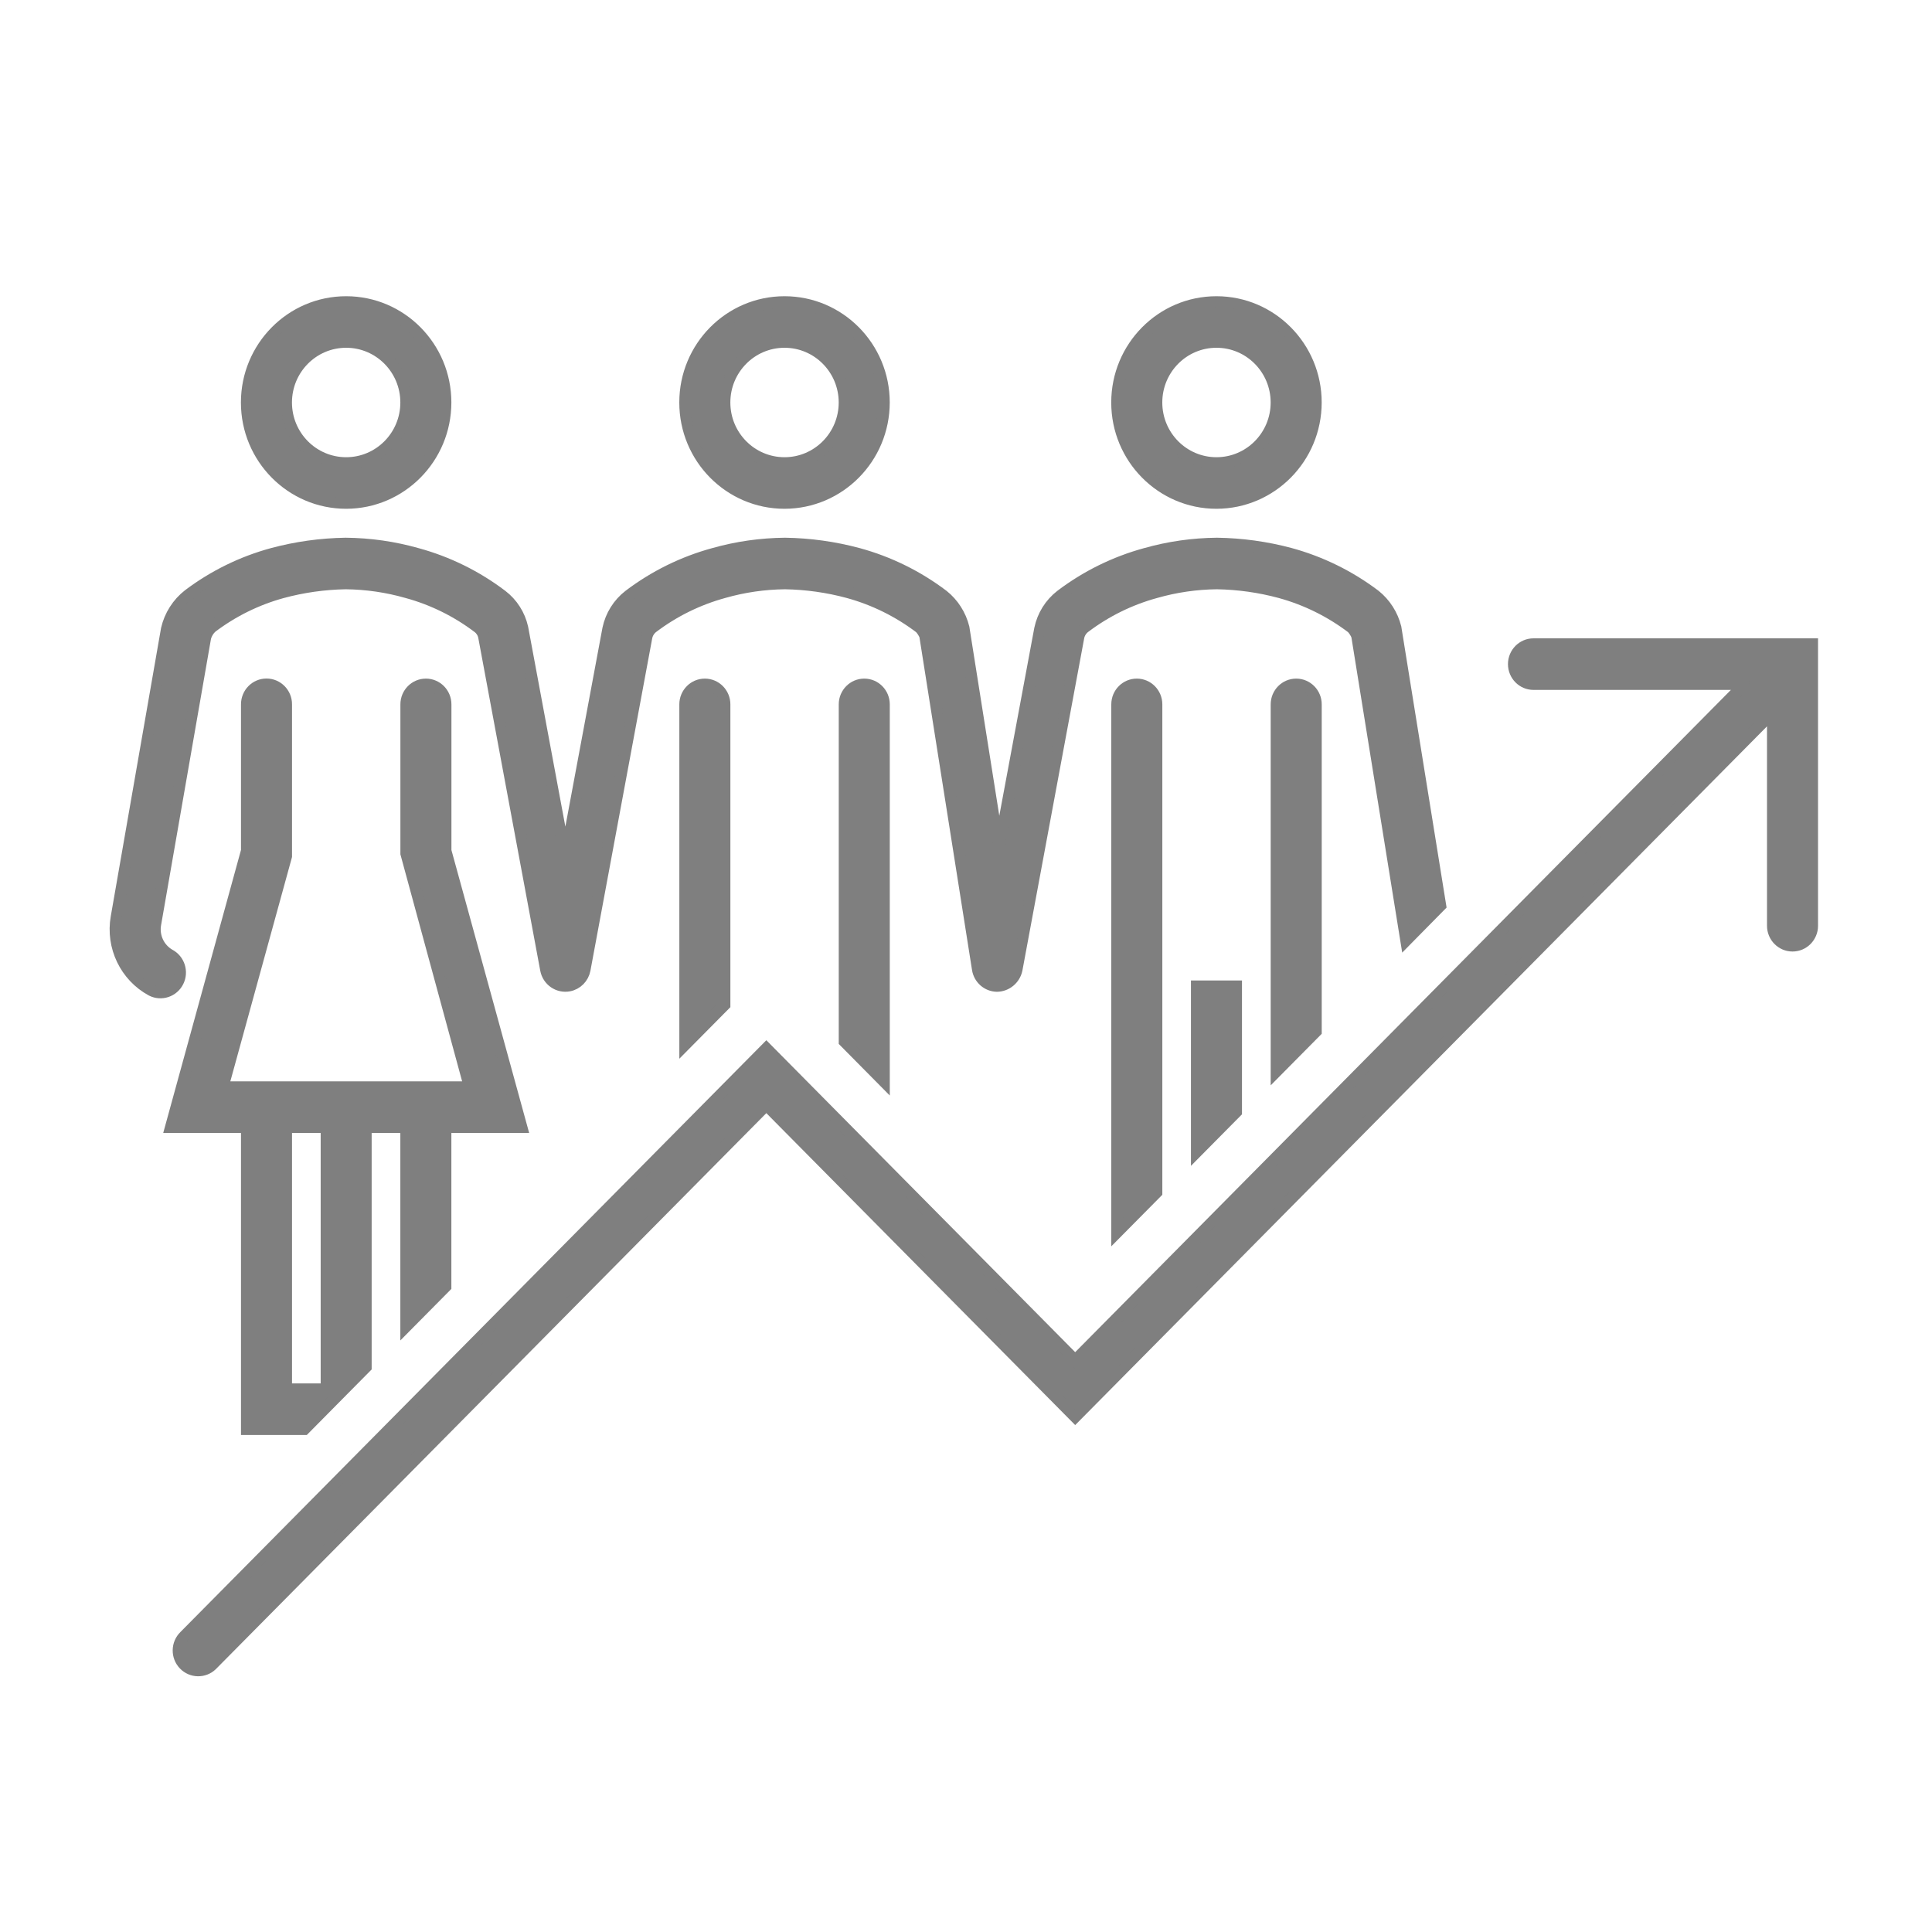
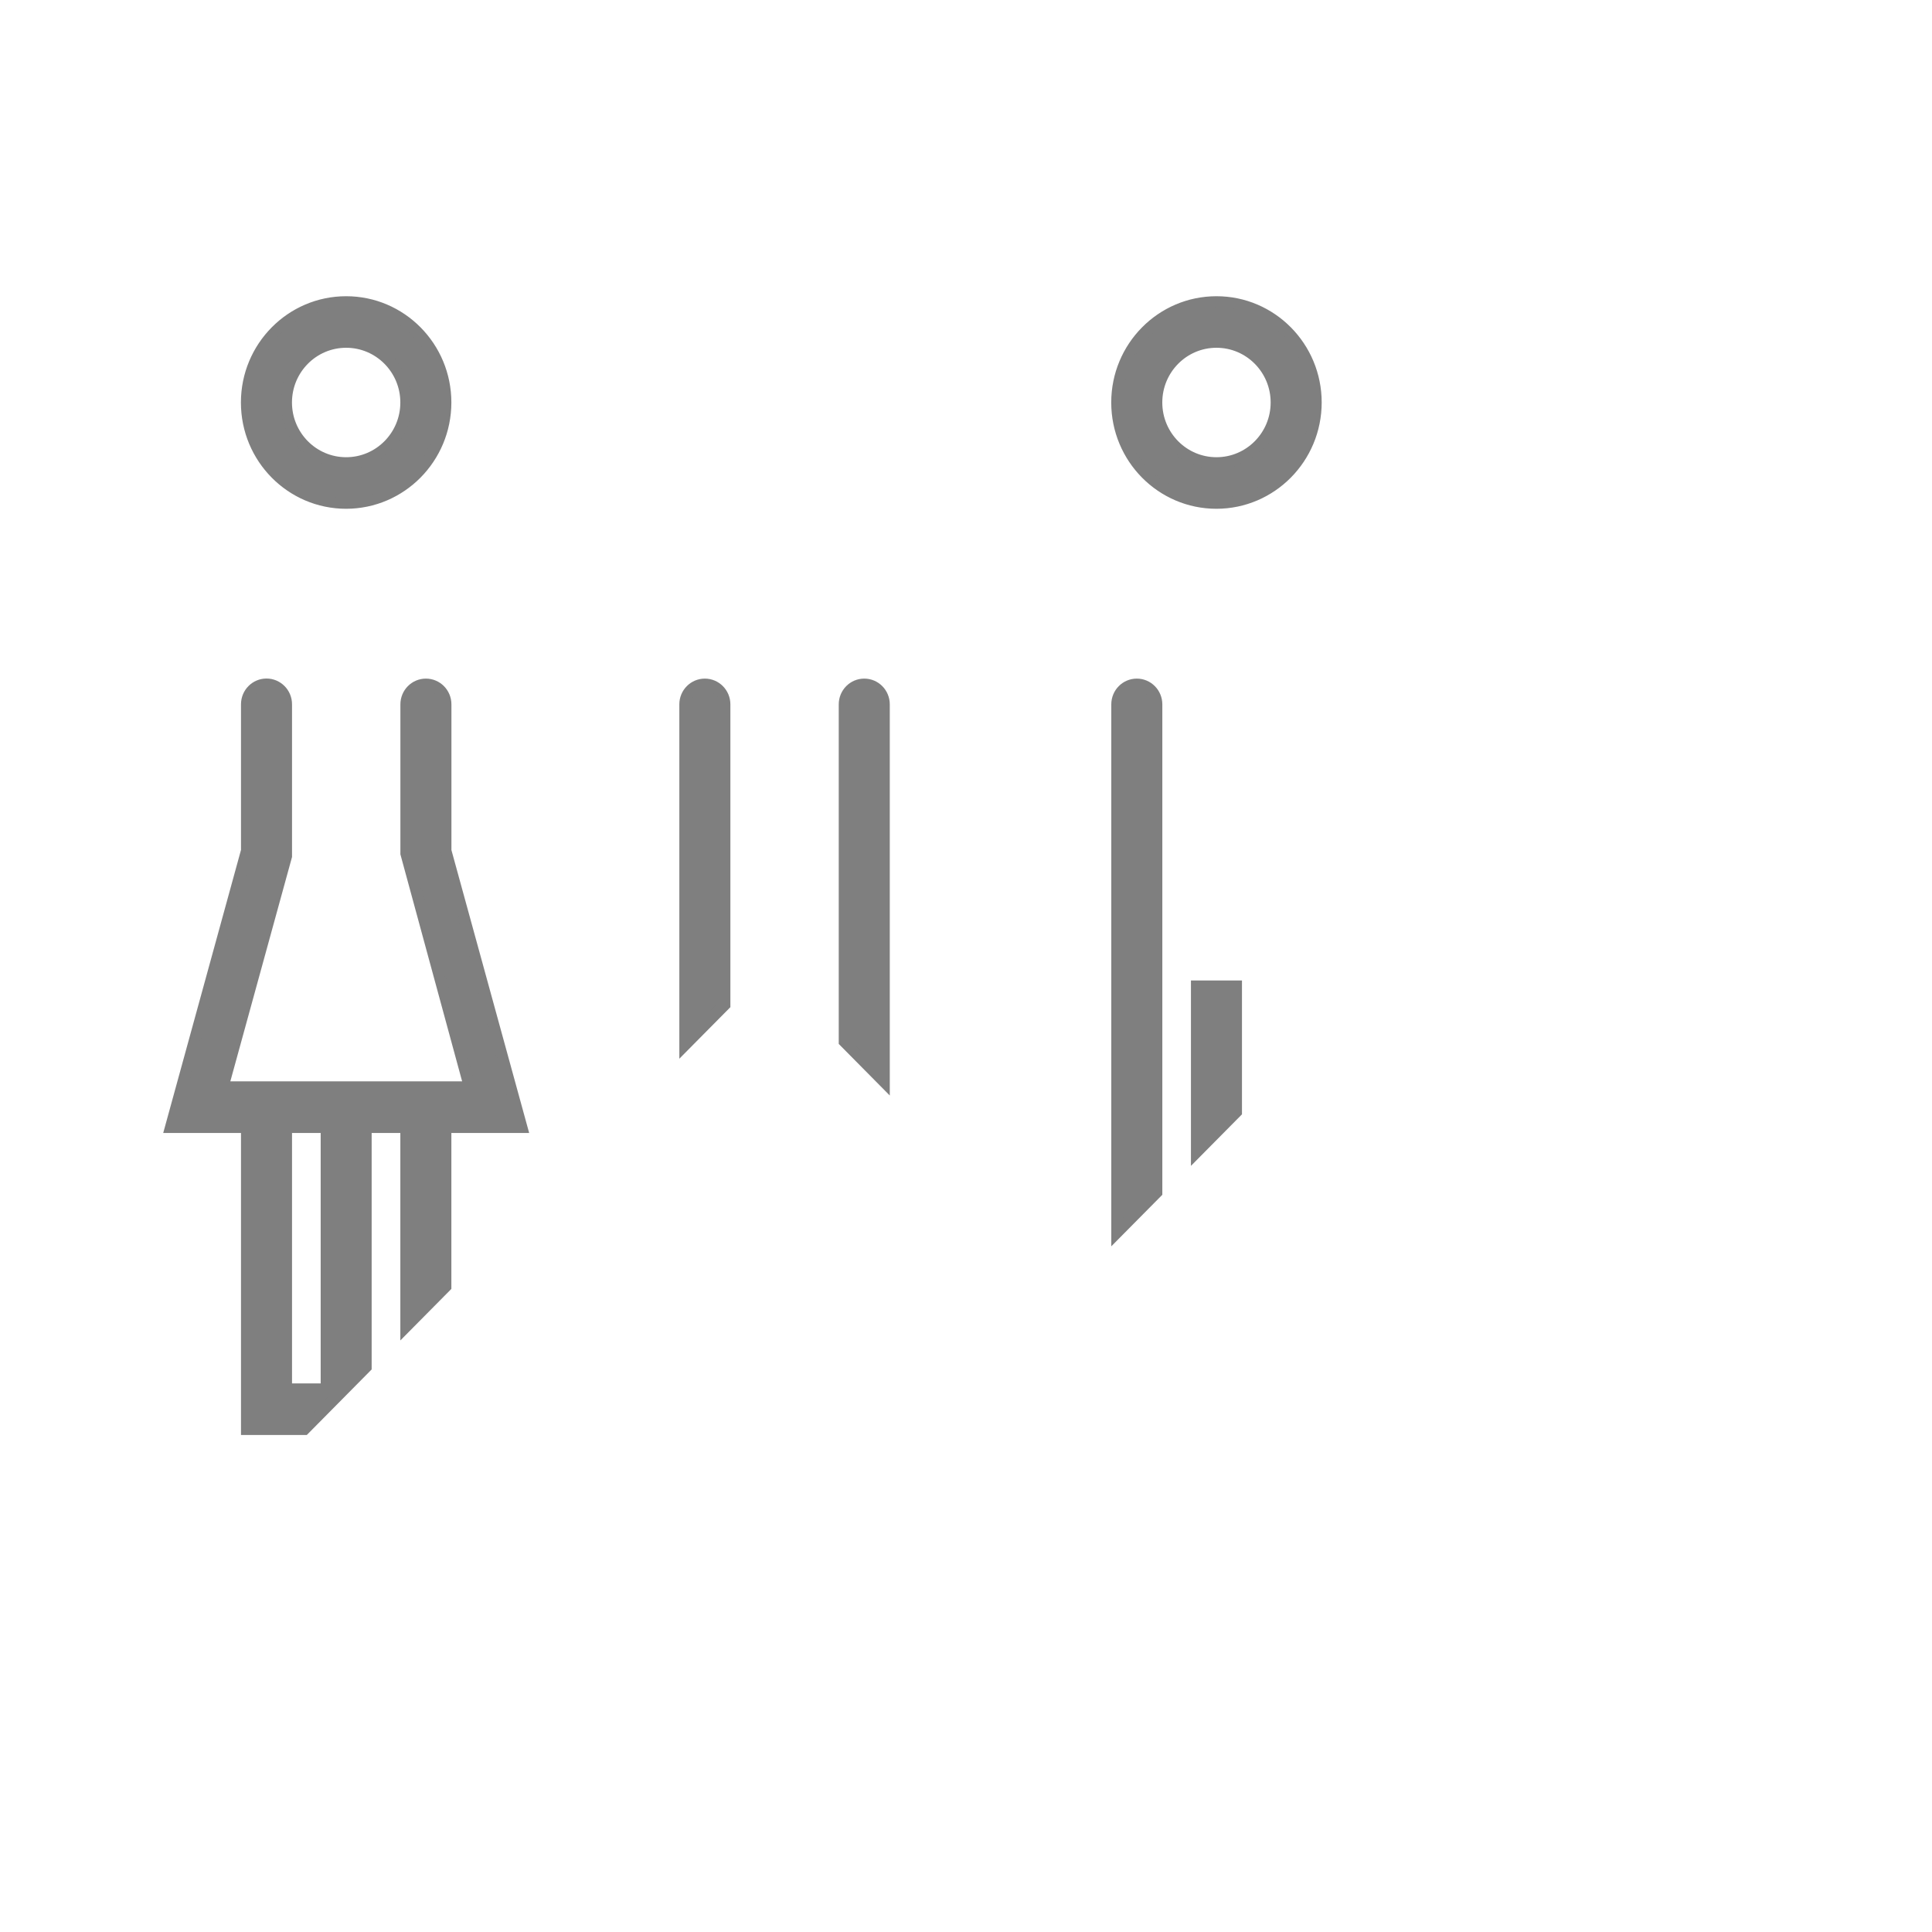
<svg xmlns="http://www.w3.org/2000/svg" width="101" height="101" xml:space="preserve">
  <g transform="translate(-1297 -712)">
    <g>
      <g>
        <g>
          <g>
            <path d="M63.635 57.556 63.635 51.042 61.552 51.042 61.552 59.639 63.635 57.556Z" stroke="#7F7F7F" stroke-width="0.585" stroke-linecap="butt" stroke-linejoin="miter" stroke-miterlimit="4" stroke-opacity="1" fill="#7F7F7F" fill-rule="nonzero" fill-opacity="1" transform="matrix(1 0 0 1.01 1298 712)" />
-             <path d="M67.804 53.388 67.804 36.458C67.804 35.883 67.338 35.417 66.763 35.417 66.187 35.417 65.721 35.883 65.721 36.458L65.721 55.471Z" stroke="#7F7F7F" stroke-width="0.585" stroke-linecap="butt" stroke-linejoin="miter" stroke-miterlimit="4" stroke-opacity="1" fill="#7F7F7F" fill-rule="nonzero" fill-opacity="1" transform="matrix(1 0 0 1.01 1298 712)" />
            <path d="M59.471 61.72 59.471 36.458C59.471 35.883 59.005 35.417 58.429 35.417 57.854 35.417 57.388 35.883 57.388 36.458L57.388 63.803Z" stroke="#7F7F7F" stroke-width="0.585" stroke-linecap="butt" stroke-linejoin="miter" stroke-miterlimit="4" stroke-opacity="1" fill="#7F7F7F" fill-rule="nonzero" fill-opacity="1" transform="matrix(1 0 0 1.01 1298 712)" />
            <path d="M45.223 55.997 45.223 36.458C45.223 35.883 44.757 35.417 44.181 35.417 43.606 35.417 43.14 35.883 43.14 36.458L43.14 53.913Z" stroke="#7F7F7F" stroke-width="0.585" stroke-linecap="butt" stroke-linejoin="miter" stroke-miterlimit="4" stroke-opacity="1" fill="#7F7F7F" fill-rule="nonzero" fill-opacity="1" transform="matrix(1 0 0 1.01 1298 712)" />
            <path d="M36.89 52.009 36.89 36.458C36.89 35.883 36.423 35.417 35.848 35.417 35.273 35.417 34.806 35.883 34.806 36.458L34.806 54.093Z" stroke="#7F7F7F" stroke-width="0.585" stroke-linecap="butt" stroke-linejoin="miter" stroke-miterlimit="4" stroke-opacity="1" fill="#7F7F7F" fill-rule="nonzero" fill-opacity="1" transform="matrix(1 0 0 1.01 1298 712)" />
-             <path d="M6.92 51.269C7.434 51.527 8.06 51.32 8.318 50.806 8.575 50.295 8.372 49.673 7.864 49.411 7.31 49.092 7.018 48.458 7.134 47.829L9.746 32.992C9.803 32.797 9.911 32.621 10.058 32.481 11.163 31.651 12.416 31.037 13.75 30.674 14.834 30.383 15.95 30.227 17.072 30.208 18.156 30.219 19.234 30.374 20.277 30.67 21.619 31.032 22.878 31.648 23.99 32.482 24.137 32.593 24.242 32.752 24.285 32.932L27.531 50.193C27.638 50.758 28.183 51.129 28.749 51.022 29.169 50.942 29.498 50.613 29.578 50.193L32.807 32.994C32.846 32.791 32.957 32.609 33.12 32.482 34.233 31.647 35.495 31.032 36.839 30.668 37.88 30.373 38.957 30.219 40.04 30.208 41.156 30.227 42.265 30.381 43.344 30.67 44.699 31.038 45.972 31.662 47.094 32.506 47.202 32.623 47.289 32.758 47.35 32.904L50.104 50.165C50.184 50.664 50.612 51.034 51.118 51.042 51.62 51.035 52.051 50.683 52.159 50.193L55.389 32.994C55.426 32.791 55.538 32.609 55.701 32.482 56.814 31.647 58.076 31.031 59.42 30.668 60.461 30.373 61.538 30.219 62.62 30.208 63.736 30.227 64.846 30.381 65.925 30.67 67.28 31.038 68.553 31.662 69.675 32.506 69.783 32.624 69.87 32.76 69.931 32.907L72.5 48.695 74.311 46.875 71.968 32.482C71.801 31.822 71.421 31.234 70.888 30.81 69.558 29.814 68.051 29.081 66.447 28.648 65.197 28.318 63.912 28.142 62.62 28.125 61.354 28.136 60.096 28.314 58.877 28.656 57.278 29.089 55.776 29.822 54.451 30.816 53.892 31.245 53.505 31.859 53.359 32.548L51.229 43.868C51.223 43.9 51.214 43.9 51.208 43.868L49.386 32.486C49.22 31.826 48.84 31.238 48.306 30.815 46.977 29.818 45.47 29.084 43.866 28.652 42.617 28.32 41.332 28.143 40.04 28.125 38.774 28.136 37.515 28.314 36.297 28.656 34.699 29.089 33.199 29.822 31.875 30.816 31.316 31.244 30.928 31.859 30.782 32.548L28.566 44.312C28.566 44.342 28.551 44.342 28.545 44.312L26.321 32.489C26.169 31.821 25.786 31.228 25.24 30.816 23.917 29.822 22.417 29.09 20.82 28.658 19.599 28.315 18.338 28.135 17.07 28.125 15.772 28.144 14.482 28.322 13.228 28.656 11.649 29.082 10.164 29.803 8.853 30.781 8.277 31.224 7.873 31.852 7.707 32.559L5.079 47.475C4.808 49.005 5.55 50.535 6.92 51.269Z" stroke="#7F7F7F" stroke-width="0.585" stroke-linecap="butt" stroke-linejoin="miter" stroke-miterlimit="4" stroke-opacity="1" fill="#7F7F7F" fill-rule="nonzero" fill-opacity="1" transform="matrix(1 0 0 1.01 1298 712)" />
-             <path d="M40.013 26.042C37.136 26.042 34.804 23.71 34.804 20.833 34.804 17.957 37.136 15.625 40.013 15.625 42.889 15.625 45.221 17.957 45.221 20.833 45.217 23.708 42.888 26.038 40.013 26.042ZM40.013 17.708C38.287 17.708 36.888 19.107 36.888 20.833 36.888 22.559 38.287 23.958 40.013 23.958 41.738 23.958 43.138 22.559 43.138 20.833 43.138 19.107 41.738 17.708 40.013 17.708Z" stroke="#7F7F7F" stroke-width="0.585" stroke-linecap="butt" stroke-linejoin="miter" stroke-miterlimit="4" stroke-opacity="1" fill="#7F7F7F" fill-rule="nonzero" fill-opacity="1" transform="matrix(1 0 0 1.01 1298 712)" />
            <path d="M17.096 26.042C14.219 26.042 11.887 23.71 11.887 20.833 11.887 17.957 14.219 15.625 17.096 15.625 19.972 15.625 22.304 17.957 22.304 20.833 22.301 23.708 19.971 26.038 17.096 26.042ZM17.096 17.708C15.37 17.708 13.971 19.107 13.971 20.833 13.971 22.559 15.37 23.958 17.096 23.958 18.822 23.958 20.221 22.559 20.221 20.833 20.221 19.107 18.822 17.708 17.096 17.708Z" stroke="#7F7F7F" stroke-width="0.585" stroke-linecap="butt" stroke-linejoin="miter" stroke-miterlimit="4" stroke-opacity="1" fill="#7F7F7F" fill-rule="nonzero" fill-opacity="1" transform="matrix(1 0 0 1.01 1298 712)" />
            <path d="M62.594 26.042C59.717 26.042 57.385 23.71 57.385 20.833 57.385 17.957 59.717 15.625 62.594 15.625 65.47 15.625 67.802 17.957 67.802 20.833 67.799 23.708 65.469 26.038 62.594 26.042ZM62.594 17.708C60.868 17.708 59.469 19.107 59.469 20.833 59.469 22.559 60.868 23.958 62.594 23.958 64.32 23.958 65.719 22.559 65.719 20.833 65.719 19.107 64.32 17.708 62.594 17.708Z" stroke="#7F7F7F" stroke-width="0.585" stroke-linecap="butt" stroke-linejoin="miter" stroke-miterlimit="4" stroke-opacity="1" fill="#7F7F7F" fill-rule="nonzero" fill-opacity="1" transform="matrix(1 0 0 1.01 1298 712)" />
            <path d="M11.891 58.351 11.891 73.981 14.919 73.981 18.137 70.761 18.137 58.351 20.221 58.351 20.221 68.675 22.304 66.592 22.304 58.351 26.279 58.351 22.307 44.038 22.307 36.458C22.307 35.883 21.841 35.417 21.266 35.417 20.69 35.417 20.224 35.883 20.224 36.458L20.224 44.18 23.543 56.264 10.656 56.264 13.974 44.318 13.974 36.454C13.974 35.879 13.508 35.413 12.932 35.413 12.357 35.413 11.891 35.879 11.891 36.454L11.891 44.033 7.917 58.351ZM13.974 58.351 16.057 58.351 16.057 71.898 13.974 71.898Z" stroke="#7F7F7F" stroke-width="0.585" stroke-linecap="butt" stroke-linejoin="miter" stroke-miterlimit="4" stroke-opacity="1" fill="#7F7F7F" fill-rule="nonzero" fill-opacity="1" transform="matrix(1 0 0 1.01 1298 712)" />
-             <path d="M79.167 33.333C78.591 33.333 78.125 33.8 78.125 34.375 78.125 34.95 78.591 35.417 79.167 35.417L90.169 35.417C90.182 35.417 90.185 35.425 90.176 35.434L55.208 70.402 39.062 54.256 8.639 84.68C8.225 85.08 8.213 85.739 8.613 86.153 9.013 86.567 9.672 86.578 10.086 86.179 10.095 86.17 10.103 86.162 10.111 86.153L39.062 57.202 55.208 73.348 91.649 36.907C91.658 36.898 91.667 36.901 91.667 36.915L91.667 47.917C91.667 48.492 92.133 48.958 92.708 48.958 93.284 48.958 93.75 48.492 93.75 47.917L93.75 33.333Z" stroke="#7F7F7F" stroke-width="0.585" stroke-linecap="butt" stroke-linejoin="miter" stroke-miterlimit="4" stroke-opacity="1" fill="#7F7F7F" fill-rule="nonzero" fill-opacity="1" transform="matrix(1 0 0 1.01 1298 712)" />
          </g>
        </g>
      </g>
    </g>
  </g>
</svg>